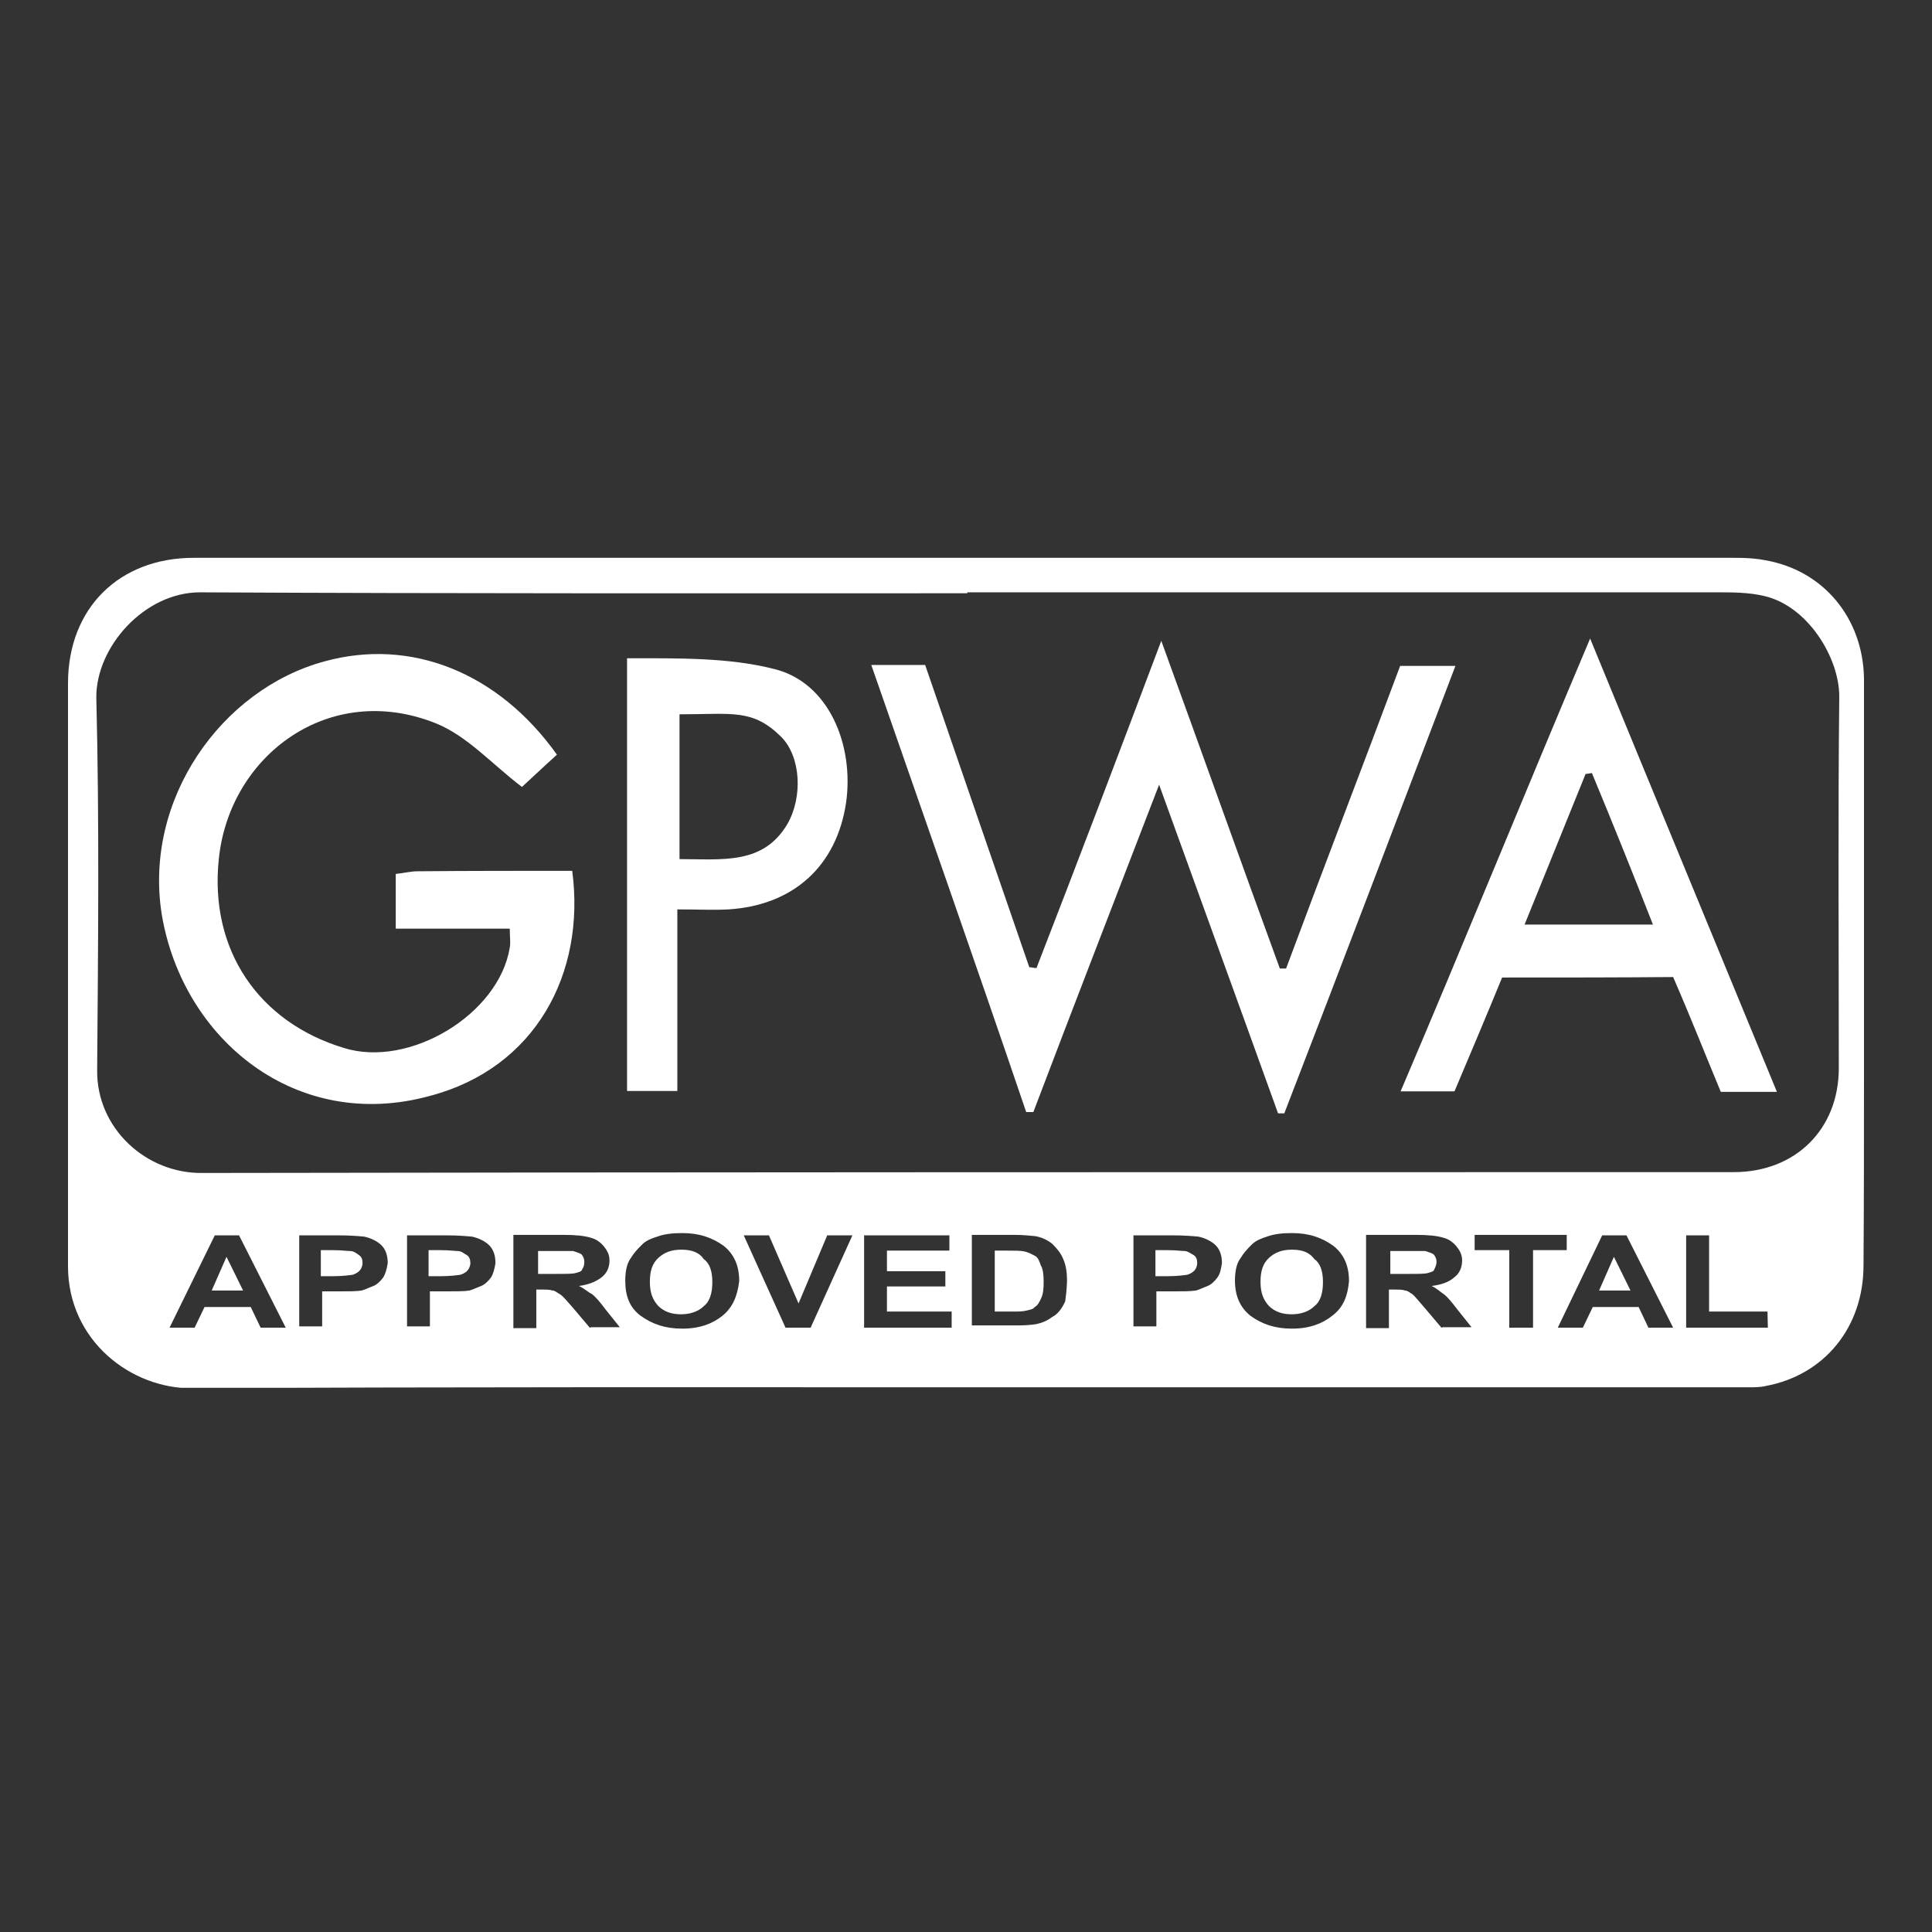
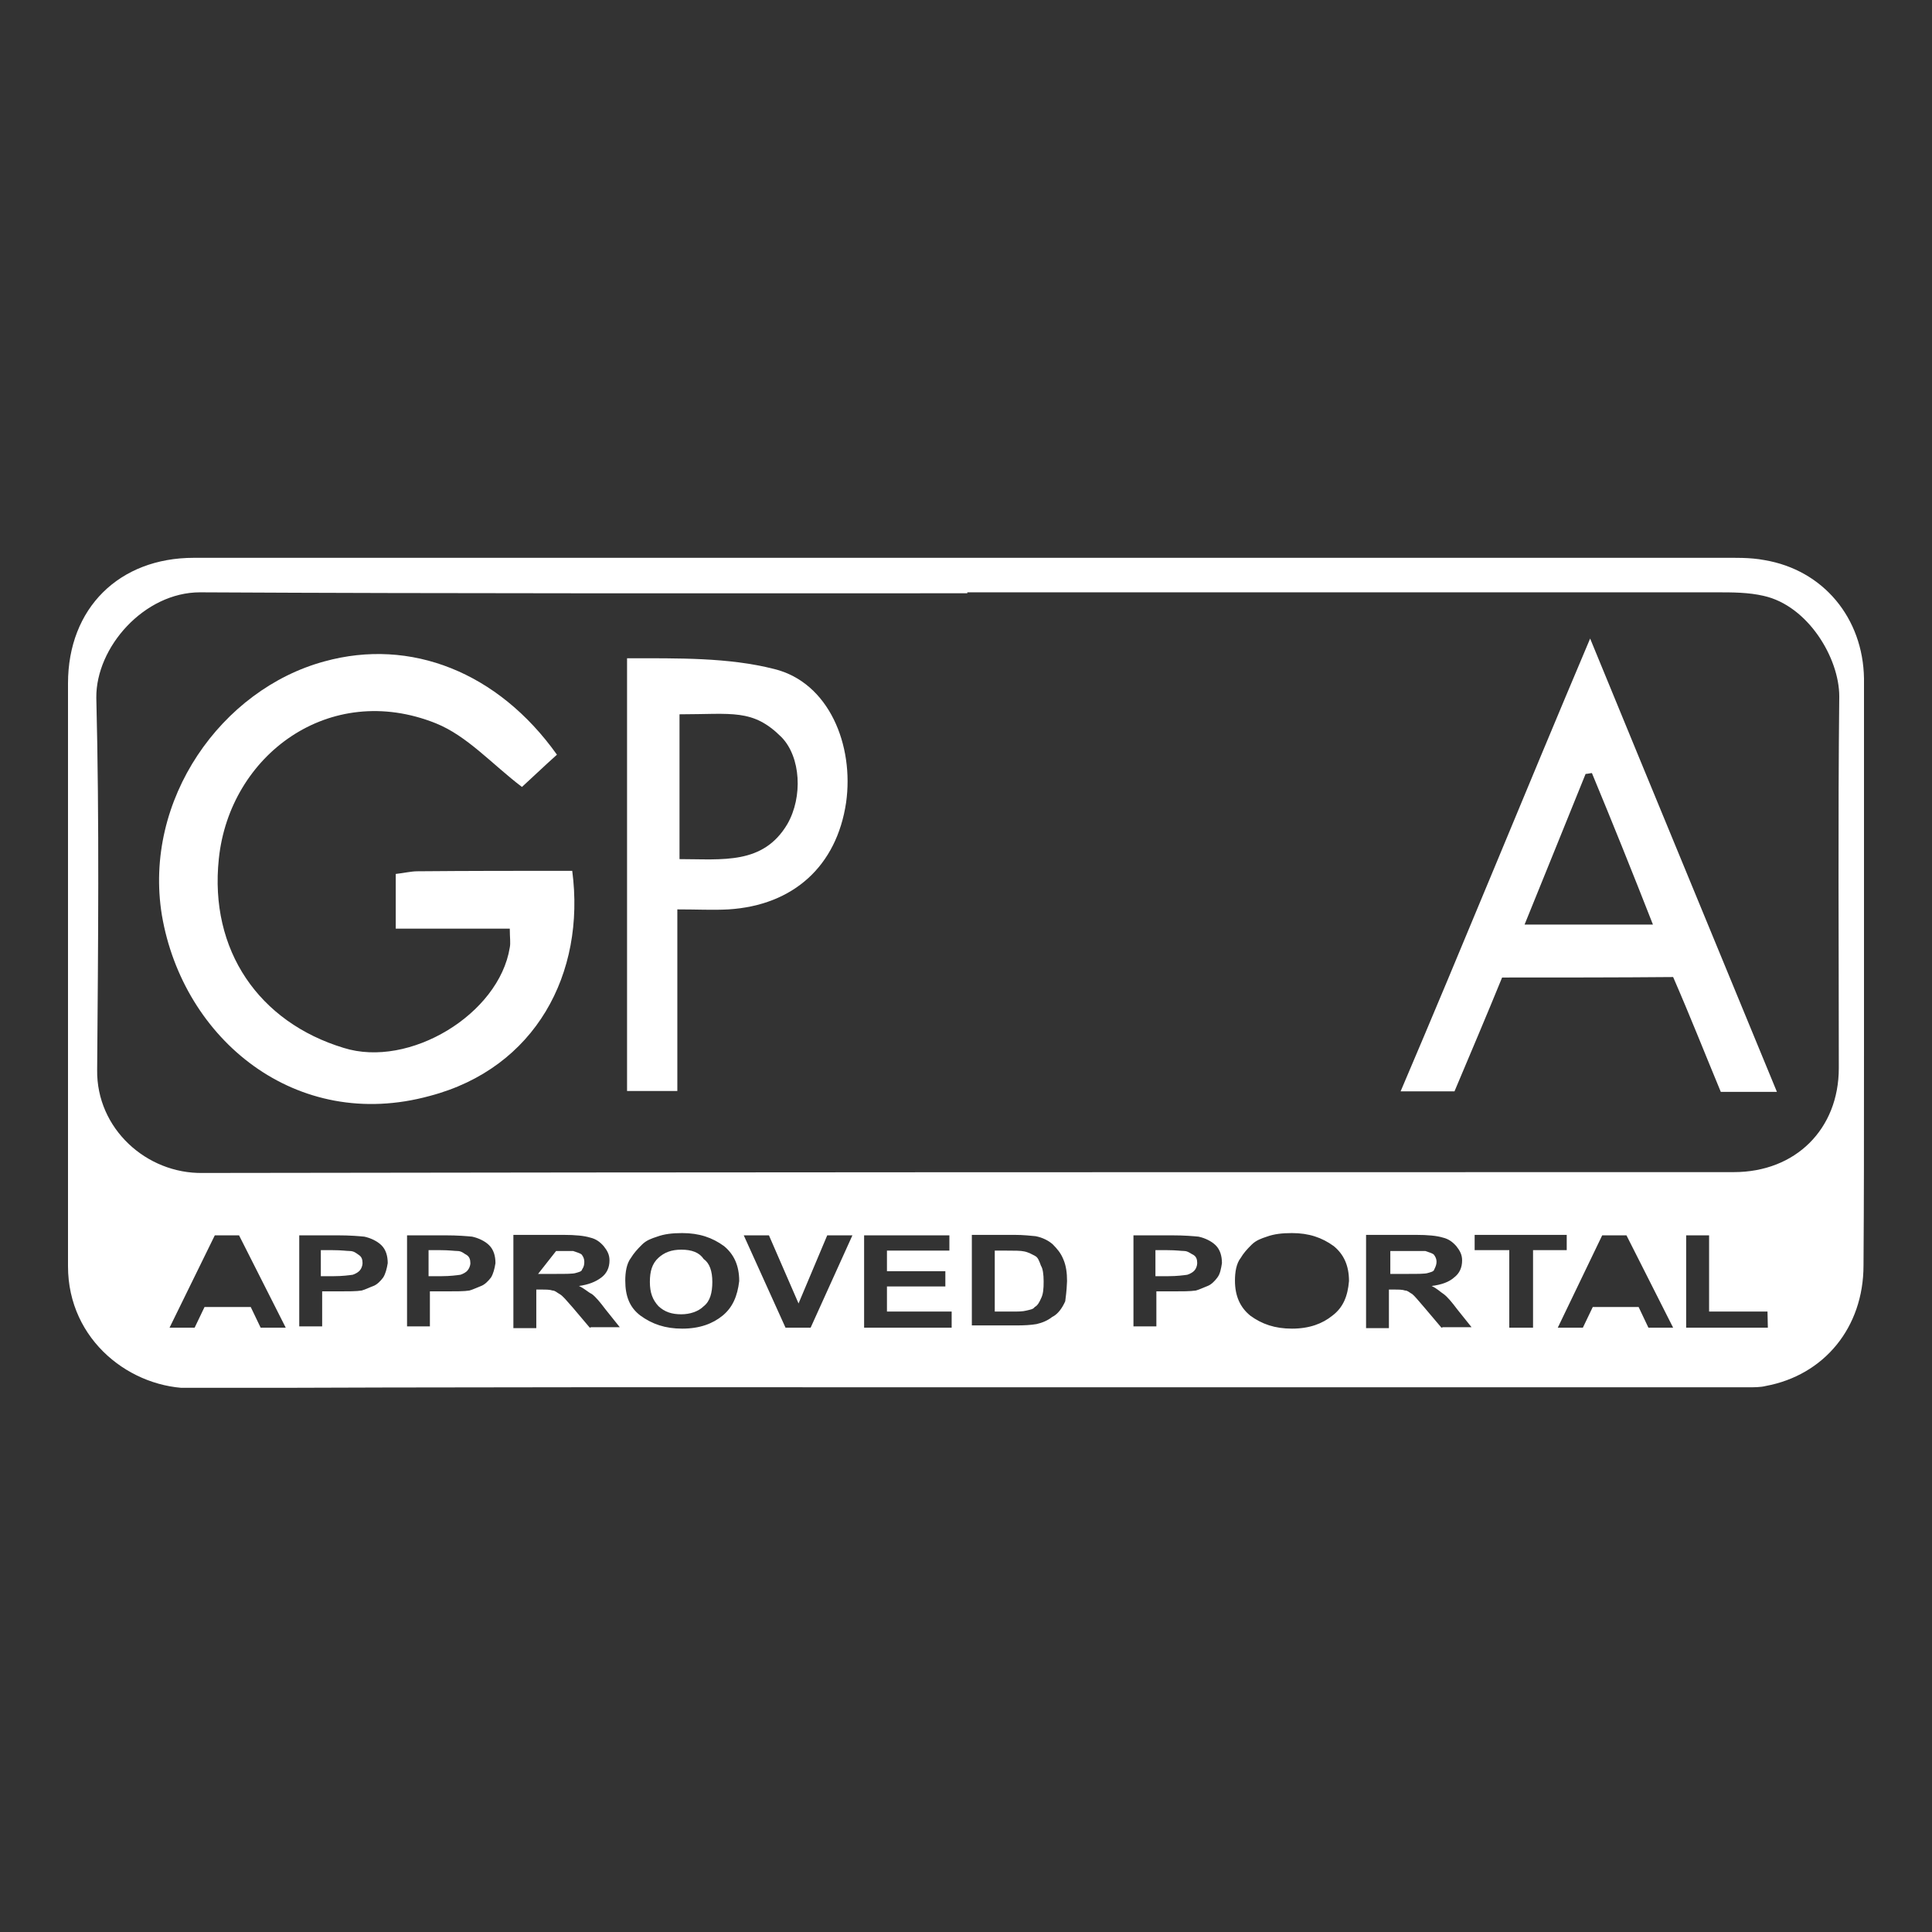
<svg xmlns="http://www.w3.org/2000/svg" width="80px" height="80px" viewBox="0 0 80 80">
  <rect x="0" y="0" width="80" height="80" fill="#333333" stroke="none" />
  <defs>
    <clipPath id="clip1">
      <path d="M 2.816 23.098 L 77.184 23.098 L 77.184 57.465 L 2.816 57.465 Z M 2.816 23.098 " />
    </clipPath>
  </defs>
  <g id="surface1">
    <path style=" stroke:none;fill-rule:nonzero;fill:rgb(100%,100%,100%);fill-opacity:1;" d="M 42.863 52.008 C 42.75 51.949 42.602 51.859 42.418 51.82 C 42.27 51.785 42.008 51.785 41.637 51.785 L 41.191 51.785 L 41.191 54.309 L 41.898 54.309 C 42.156 54.309 42.344 54.309 42.492 54.27 C 42.641 54.234 42.789 54.215 42.844 54.121 C 42.957 54.066 43.031 53.938 43.105 53.77 C 43.199 53.586 43.215 53.363 43.215 53.066 C 43.215 52.766 43.18 52.527 43.105 52.414 C 43.031 52.211 42.977 52.062 42.863 52.008 Z M 42.863 52.008 " />
    <path style=" stroke:none;fill-rule:nonzero;fill:rgb(100%,100%,100%);fill-opacity:1;" d="M 28.211 51.746 C 27.805 51.746 27.508 51.859 27.266 52.082 C 27.004 52.32 26.91 52.637 26.91 53.082 C 26.91 53.527 27.023 53.824 27.266 54.086 C 27.523 54.328 27.824 54.422 28.211 54.422 C 28.566 54.422 28.918 54.309 29.141 54.086 C 29.402 53.883 29.496 53.527 29.496 53.082 C 29.496 52.637 29.383 52.305 29.141 52.137 C 28.957 51.859 28.641 51.746 28.211 51.746 Z M 28.211 51.746 " />
    <path style=" stroke:none;fill-rule:nonzero;fill:rgb(100%,100%,100%);fill-opacity:1;" d="M 49.035 51.801 C 48.926 51.801 48.699 51.766 48.328 51.766 L 47.844 51.766 L 47.844 52.844 L 48.383 52.844 C 48.738 52.844 49.016 52.805 49.164 52.785 C 49.277 52.75 49.406 52.676 49.465 52.602 C 49.52 52.543 49.574 52.414 49.574 52.305 C 49.574 52.156 49.539 52.043 49.426 51.969 C 49.312 51.914 49.184 51.801 49.035 51.801 Z M 49.035 51.801 " />
-     <path style=" stroke:none;fill-rule:nonzero;fill:rgb(100%,100%,100%);fill-opacity:1;" d="M 53.496 51.746 C 53.09 51.746 52.793 51.859 52.551 52.082 C 52.289 52.32 52.195 52.637 52.195 53.082 C 52.195 53.527 52.309 53.824 52.551 54.086 C 52.809 54.328 53.105 54.422 53.496 54.422 C 53.852 54.422 54.203 54.309 54.426 54.086 C 54.688 53.883 54.781 53.527 54.781 53.082 C 54.781 52.637 54.668 52.305 54.426 52.137 C 54.223 51.859 53.926 51.746 53.496 51.746 Z M 53.496 51.746 " />
-     <path style=" stroke:none;fill-rule:nonzero;fill:rgb(100%,100%,100%);fill-opacity:1;" d="M 24.195 52.246 C 24.195 52.137 24.16 52.043 24.086 51.949 C 24.031 51.895 23.844 51.84 23.73 51.801 C 23.676 51.801 23.434 51.801 23.027 51.801 L 22.281 51.801 L 22.281 52.75 L 22.988 52.75 C 23.434 52.75 23.73 52.75 23.844 52.711 C 23.957 52.676 24.086 52.656 24.105 52.562 C 24.18 52.453 24.195 52.359 24.195 52.246 Z M 24.195 52.246 " />
+     <path style=" stroke:none;fill-rule:nonzero;fill:rgb(100%,100%,100%);fill-opacity:1;" d="M 24.195 52.246 C 24.195 52.137 24.16 52.043 24.086 51.949 C 24.031 51.895 23.844 51.84 23.73 51.801 C 23.676 51.801 23.434 51.801 23.027 51.801 L 22.281 52.75 L 22.988 52.75 C 23.434 52.75 23.73 52.75 23.844 52.711 C 23.957 52.676 24.086 52.656 24.105 52.562 C 24.18 52.453 24.195 52.359 24.195 52.246 Z M 24.195 52.246 " />
    <path style=" stroke:none;fill-rule:nonzero;fill:rgb(100%,100%,100%);fill-opacity:1;" d="M 14.473 51.801 C 14.363 51.801 14.141 51.766 13.766 51.766 L 13.285 51.766 L 13.285 52.844 L 13.824 52.844 C 14.176 52.844 14.457 52.805 14.605 52.785 C 14.715 52.75 14.844 52.676 14.902 52.602 C 14.957 52.543 15.012 52.414 15.012 52.305 C 15.012 52.156 14.977 52.043 14.863 51.969 C 14.754 51.895 14.66 51.801 14.473 51.801 Z M 14.473 51.801 " />
    <path style=" stroke:none;fill-rule:nonzero;fill:rgb(100%,100%,100%);fill-opacity:1;" d="M 18.938 51.801 C 18.824 51.801 18.602 51.766 18.23 51.766 L 17.746 51.766 L 17.746 52.844 L 18.285 52.844 C 18.637 52.844 18.918 52.805 19.066 52.785 C 19.176 52.75 19.309 52.676 19.363 52.602 C 19.418 52.543 19.477 52.414 19.477 52.305 C 19.477 52.156 19.438 52.043 19.328 51.969 C 19.215 51.914 19.121 51.801 18.938 51.801 Z M 18.938 51.801 " />
-     <path style=" stroke:none;fill-rule:nonzero;fill:rgb(100%,100%,100%);fill-opacity:1;" d="M 8.766 53.438 L 10.066 53.438 L 9.379 52.043 Z M 8.766 53.438 " />
    <path style=" stroke:none;fill-rule:nonzero;fill:rgb(100%,100%,100%);fill-opacity:1;" d="M 59.484 52.246 C 59.484 52.137 59.445 52.043 59.371 51.949 C 59.316 51.895 59.129 51.84 59.02 51.801 C 58.965 51.801 58.723 51.801 58.312 51.801 L 57.57 51.801 L 57.57 52.75 L 58.277 52.75 C 58.723 52.75 59.02 52.75 59.129 52.711 C 59.242 52.676 59.371 52.656 59.391 52.562 C 59.445 52.453 59.484 52.359 59.484 52.246 Z M 59.484 52.246 " />
-     <path style=" stroke:none;fill-rule:nonzero;fill:rgb(100%,100%,100%);fill-opacity:1;" d="M 66.215 53.438 L 67.516 53.438 L 66.828 52.043 Z M 66.215 53.438 " />
    <g clip-path="url(#clip1)" clip-rule="nonzero">
      <path style=" stroke:none;fill-rule:nonzero;fill:rgb(100%,100%,100%);fill-opacity:1;" d="M 77.184 28.094 C 77.145 25.605 75.512 23.602 73.055 23.191 C 72.461 23.078 71.828 23.098 71.234 23.098 C 50.152 23.098 29.051 23.098 8.023 23.098 C 4.938 23.098 2.816 25.18 2.816 28.297 L 2.816 52.434 C 2.816 55.516 5.438 57.52 7.984 57.484 C 18.656 57.426 29.348 57.445 40 57.445 L 72.367 57.445 C 72.629 57.445 72.906 57.445 73.113 57.391 C 75.527 56.945 77.164 54.977 77.164 52.395 C 77.203 47.051 77.164 41.703 77.203 36.355 C 77.184 33.625 77.184 30.859 77.184 28.094 Z M 10.793 54.977 L 10.383 54.121 L 8.469 54.121 L 8.059 54.977 L 7.02 54.977 L 8.895 51.152 L 9.898 51.152 L 11.832 54.977 Z M 15.867 52.898 C 15.758 53.047 15.609 53.195 15.461 53.25 C 15.309 53.305 15.125 53.398 14.977 53.438 C 14.77 53.473 14.418 53.473 13.973 53.473 L 13.34 53.473 L 13.34 54.922 L 12.391 54.922 L 12.391 51.152 L 13.934 51.152 C 14.531 51.152 14.883 51.188 15.086 51.207 C 15.348 51.262 15.625 51.395 15.793 51.562 C 15.98 51.746 16.055 52.008 16.055 52.305 C 16.016 52.543 15.961 52.75 15.867 52.898 Z M 20.332 52.898 C 20.219 53.047 20.07 53.195 19.922 53.25 C 19.773 53.305 19.586 53.398 19.438 53.438 C 19.234 53.473 18.879 53.473 18.434 53.473 L 17.801 53.473 L 17.801 54.922 L 16.855 54.922 L 16.855 51.152 L 18.398 51.152 C 18.992 51.152 19.344 51.188 19.551 51.207 C 19.809 51.262 20.09 51.395 20.254 51.562 C 20.441 51.746 20.516 52.008 20.516 52.305 C 20.48 52.543 20.422 52.75 20.332 52.898 Z M 24.422 54.977 L 23.715 54.141 C 23.453 53.844 23.305 53.66 23.176 53.586 C 23.062 53.527 22.988 53.438 22.879 53.438 C 22.766 53.398 22.617 53.398 22.395 53.398 L 22.207 53.398 L 22.207 54.996 L 21.258 54.996 L 21.258 51.133 L 23.305 51.133 C 23.844 51.133 24.195 51.172 24.438 51.246 C 24.68 51.301 24.848 51.43 24.996 51.598 C 25.145 51.785 25.238 51.949 25.238 52.191 C 25.238 52.488 25.125 52.73 24.902 52.898 C 24.66 53.082 24.363 53.195 23.973 53.25 C 24.215 53.363 24.328 53.492 24.512 53.586 C 24.66 53.695 24.848 53.918 25.07 54.215 L 25.664 54.957 L 24.477 54.957 Z M 29.922 54.477 C 29.516 54.809 28.977 55.016 28.25 55.016 C 27.543 55.016 27.004 54.828 26.52 54.477 C 26.074 54.141 25.891 53.676 25.891 53.027 C 25.891 52.676 25.945 52.32 26.129 52.082 C 26.242 51.895 26.391 51.727 26.578 51.543 C 26.762 51.355 26.984 51.281 27.211 51.207 C 27.508 51.098 27.84 51.059 28.25 51.059 C 28.957 51.059 29.496 51.246 29.98 51.598 C 30.387 51.934 30.609 52.395 30.609 53.047 C 30.535 53.676 30.332 54.141 29.922 54.477 Z M 33.566 54.977 L 32.527 54.977 L 30.797 51.152 L 31.84 51.152 L 33.066 53.973 L 34.254 51.152 L 35.297 51.152 Z M 39.406 54.977 L 35.781 54.977 L 35.781 51.152 L 39.312 51.152 L 39.312 51.785 L 36.727 51.785 L 36.727 52.637 L 39.145 52.637 L 39.145 53.27 L 36.727 53.27 L 36.727 54.309 L 39.406 54.309 Z M 44.109 53.883 C 43.996 54.141 43.812 54.418 43.57 54.531 C 43.383 54.68 43.16 54.773 42.918 54.828 C 42.676 54.867 42.434 54.883 42.062 54.883 L 40.242 54.883 L 40.242 51.133 L 41.988 51.133 C 42.398 51.133 42.695 51.172 42.883 51.188 C 43.18 51.246 43.422 51.375 43.59 51.523 C 43.773 51.711 43.922 51.875 44.035 52.156 C 44.145 52.414 44.184 52.711 44.184 53.047 C 44.164 53.527 44.129 53.695 44.109 53.883 Z M 50.41 52.898 C 50.301 53.047 50.152 53.195 50.004 53.25 C 49.855 53.305 49.668 53.398 49.52 53.438 C 49.277 53.473 48.961 53.473 48.516 53.473 L 47.883 53.473 L 47.883 54.922 L 46.934 54.922 L 46.934 51.152 L 48.477 51.152 C 49.074 51.152 49.426 51.188 49.629 51.207 C 49.891 51.262 50.168 51.395 50.336 51.562 C 50.523 51.746 50.598 52.008 50.598 52.305 C 50.559 52.543 50.523 52.75 50.41 52.898 Z M 55.172 54.477 C 54.762 54.809 54.223 55.016 53.496 55.016 C 52.789 55.016 52.25 54.828 51.77 54.477 C 51.359 54.141 51.137 53.676 51.137 53.027 C 51.137 52.676 51.191 52.32 51.379 52.082 C 51.488 51.895 51.637 51.727 51.824 51.543 C 52.012 51.355 52.234 51.281 52.457 51.207 C 52.754 51.098 53.09 51.059 53.496 51.059 C 54.203 51.059 54.742 51.246 55.227 51.598 C 55.637 51.934 55.859 52.395 55.859 53.047 C 55.805 53.676 55.617 54.141 55.172 54.477 Z M 59.688 54.977 L 58.98 54.141 C 58.723 53.844 58.574 53.66 58.48 53.586 C 58.367 53.527 58.293 53.438 58.184 53.438 C 58.07 53.398 57.922 53.398 57.699 53.398 L 57.512 53.398 L 57.512 54.996 L 56.566 54.996 L 56.566 51.133 L 58.609 51.133 C 59.148 51.133 59.504 51.172 59.746 51.246 C 59.984 51.301 60.152 51.43 60.301 51.598 C 60.449 51.785 60.543 51.949 60.543 52.191 C 60.543 52.488 60.434 52.73 60.211 52.898 C 60.004 53.082 59.707 53.195 59.281 53.25 C 59.52 53.363 59.633 53.492 59.781 53.586 C 59.93 53.695 60.117 53.918 60.34 54.215 L 60.934 54.957 L 59.746 54.957 Z M 63.445 54.977 L 62.496 54.977 L 62.496 51.766 L 61.062 51.766 L 61.062 51.133 L 64.875 51.133 L 64.875 51.766 L 63.48 51.766 L 63.48 54.977 Z M 68.258 54.977 L 67.852 54.121 L 65.953 54.121 L 65.543 54.977 L 64.504 54.977 L 66.344 51.152 L 67.348 51.152 L 69.281 54.977 Z M 73.203 54.977 L 69.82 54.977 L 69.82 51.152 L 70.77 51.152 L 70.77 54.309 L 73.188 54.309 Z M 76.141 44.227 C 76.141 46.75 74.355 48.535 71.793 48.535 C 50.672 48.535 29.516 48.535 8.395 48.57 C 6.07 48.609 3.988 46.734 4.023 44.301 C 4.062 39.16 4.117 34.051 3.988 28.891 C 3.969 26.793 5.977 24.527 8.281 24.527 C 18.879 24.582 29.457 24.566 40.055 24.566 L 40.055 24.527 L 71.105 24.527 C 71.734 24.527 72.406 24.527 73.039 24.676 C 74.859 25.086 76.16 27.238 76.16 28.836 C 76.105 33.941 76.141 39.086 76.141 44.227 Z M 76.141 44.227 " />
    </g>
-     <path style=" stroke:none;fill-rule:nonzero;fill:rgb(100%,100%,100%);fill-opacity:1;" d="M 36.078 27.535 L 38.309 27.535 C 39.738 31.695 41.172 35.855 42.621 40.051 C 42.734 40.051 42.809 40.086 42.918 40.086 C 44.648 35.629 46.34 31.176 48.086 26.535 C 49.762 31.137 51.359 35.629 52.996 40.105 L 53.254 40.105 C 54.801 35.945 56.418 31.75 57.977 27.574 L 60.266 27.574 C 57.887 33.812 55.543 39.992 53.18 46.102 C 53.125 46.102 52.996 46.102 52.922 46.102 C 51.305 41.609 49.668 37.117 47.996 32.492 C 46.211 37.133 44.48 41.59 42.789 46.047 C 42.676 46.047 42.602 46.047 42.492 46.047 C 40.41 39.918 38.254 33.793 36.078 27.535 Z M 36.078 27.535 " />
    <path style=" stroke:none;fill-rule:nonzero;fill:rgb(100%,100%,100%);fill-opacity:1;" d="M 23.695 36.059 C 24.254 40.309 22.172 44.227 17.801 45.379 C 12.262 46.902 7.578 43.039 6.703 37.895 C 5.922 33.105 9.176 28.539 13.434 27.387 C 17.004 26.402 20.629 27.832 23.062 31.25 C 22.523 31.73 21.984 32.25 21.613 32.586 C 20.387 31.656 19.344 30.469 18.043 29.949 C 13.637 28.188 9.508 31.27 9.062 35.555 C 8.656 39.363 10.738 42.332 14.23 43.391 C 16.945 44.246 20.664 42 21.109 39.234 C 21.148 39.047 21.109 38.824 21.109 38.453 C 19.512 38.453 17.988 38.453 16.387 38.453 C 16.387 37.598 16.387 36.93 16.387 36.188 C 16.723 36.152 17.02 36.078 17.281 36.078 C 19.418 36.059 21.52 36.059 23.695 36.059 Z M 23.695 36.059 " />
    <path style=" stroke:none;fill-rule:nonzero;fill:rgb(100%,100%,100%);fill-opacity:1;" d="M 62.199 40.477 C 61.547 42.074 60.898 43.598 60.227 45.191 C 59.52 45.191 58.852 45.191 57.996 45.191 C 60.617 39.047 63.109 32.902 65.844 26.441 C 68.48 32.863 71.012 38.973 73.578 45.211 C 72.738 45.211 72.051 45.211 71.254 45.211 C 70.621 43.688 70.008 42.129 69.281 40.457 C 67.031 40.477 64.652 40.477 62.199 40.477 Z M 65.918 32.012 C 65.859 32.012 65.73 32.047 65.656 32.047 C 64.82 34.125 63.984 36.168 63.129 38.285 L 68.445 38.285 C 67.609 36.152 66.773 34.07 65.918 32.012 Z M 65.918 32.012 " />
    <path style=" stroke:none;fill-rule:nonzero;fill:rgb(100%,100%,100%);fill-opacity:1;" d="M 28.047 37.656 L 28.047 45.176 C 27.301 45.176 26.668 45.176 25.965 45.176 C 25.965 39.289 25.965 33.441 25.965 27.258 C 28.082 27.258 30.164 27.219 32.062 27.703 C 34.328 28.262 35.371 30.859 35.035 33.234 C 34.645 35.855 32.859 37.488 30.164 37.656 C 29.531 37.691 28.883 37.656 28.047 37.656 Z M 28.137 35.574 C 29.922 35.574 31.598 35.816 32.602 34.125 C 33.25 32.996 33.16 31.344 32.359 30.523 C 31.168 29.336 30.332 29.578 28.137 29.578 Z M 28.137 35.574 " />
  </g>
</svg>